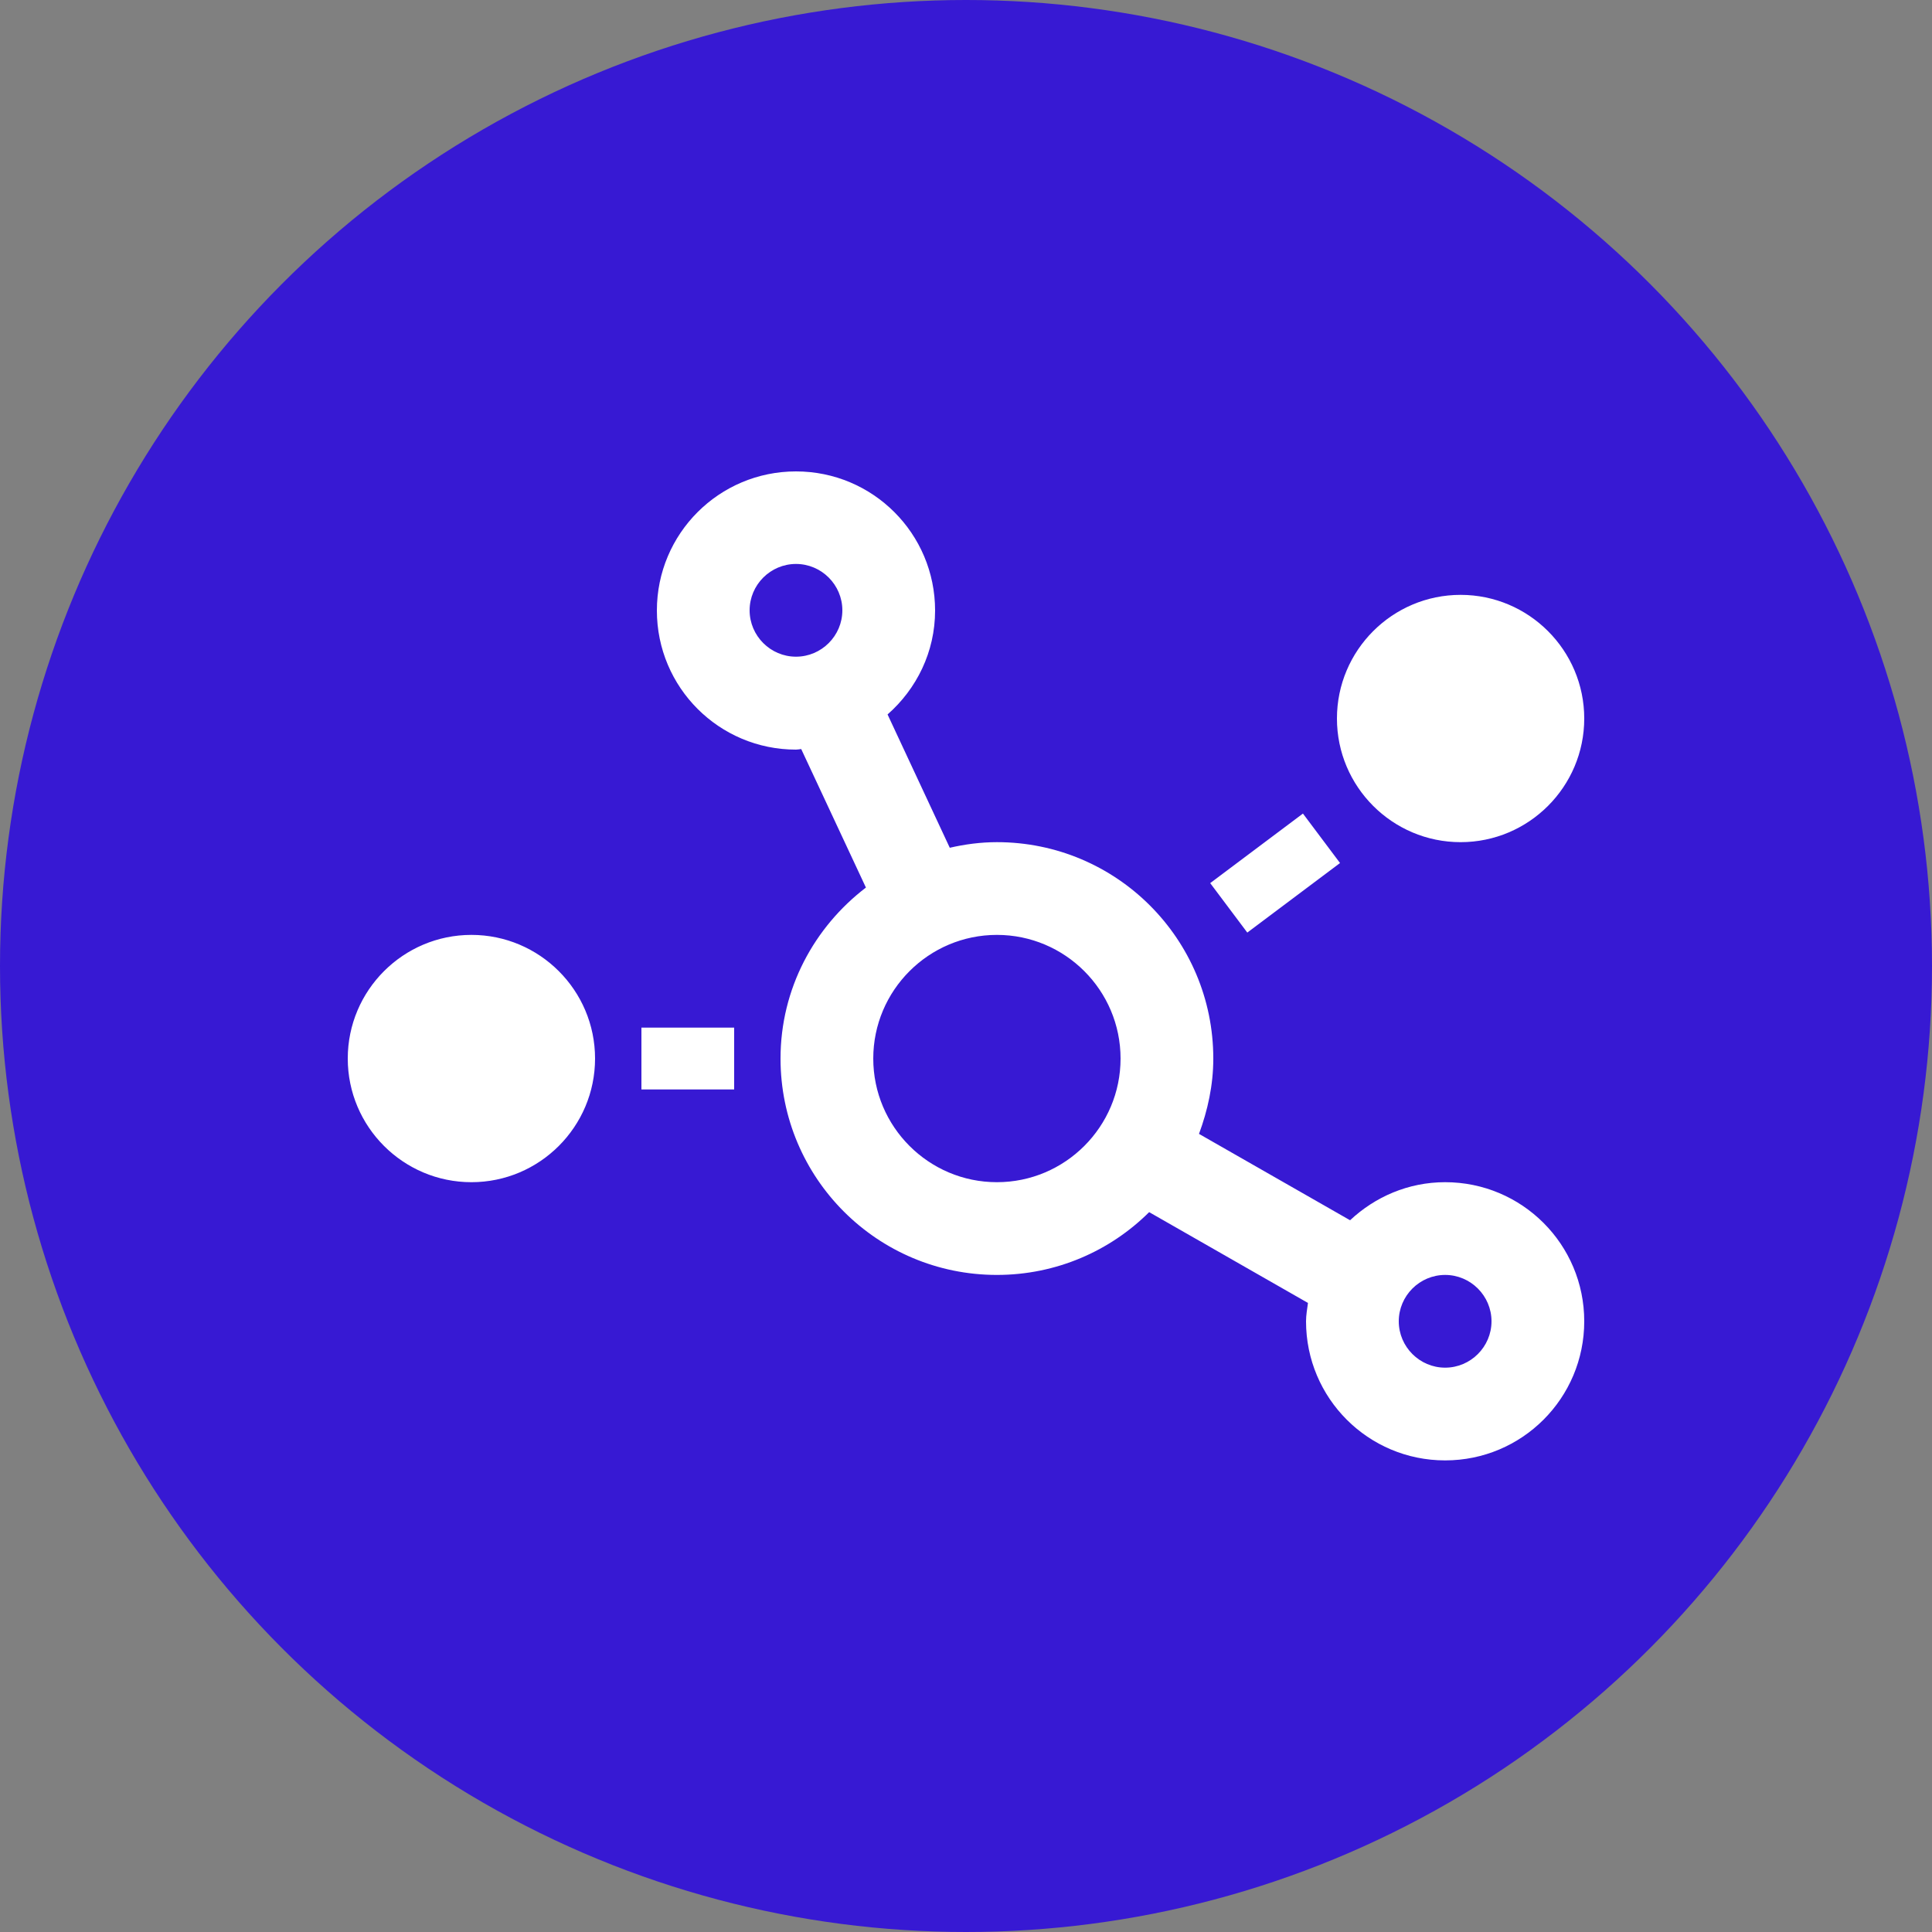
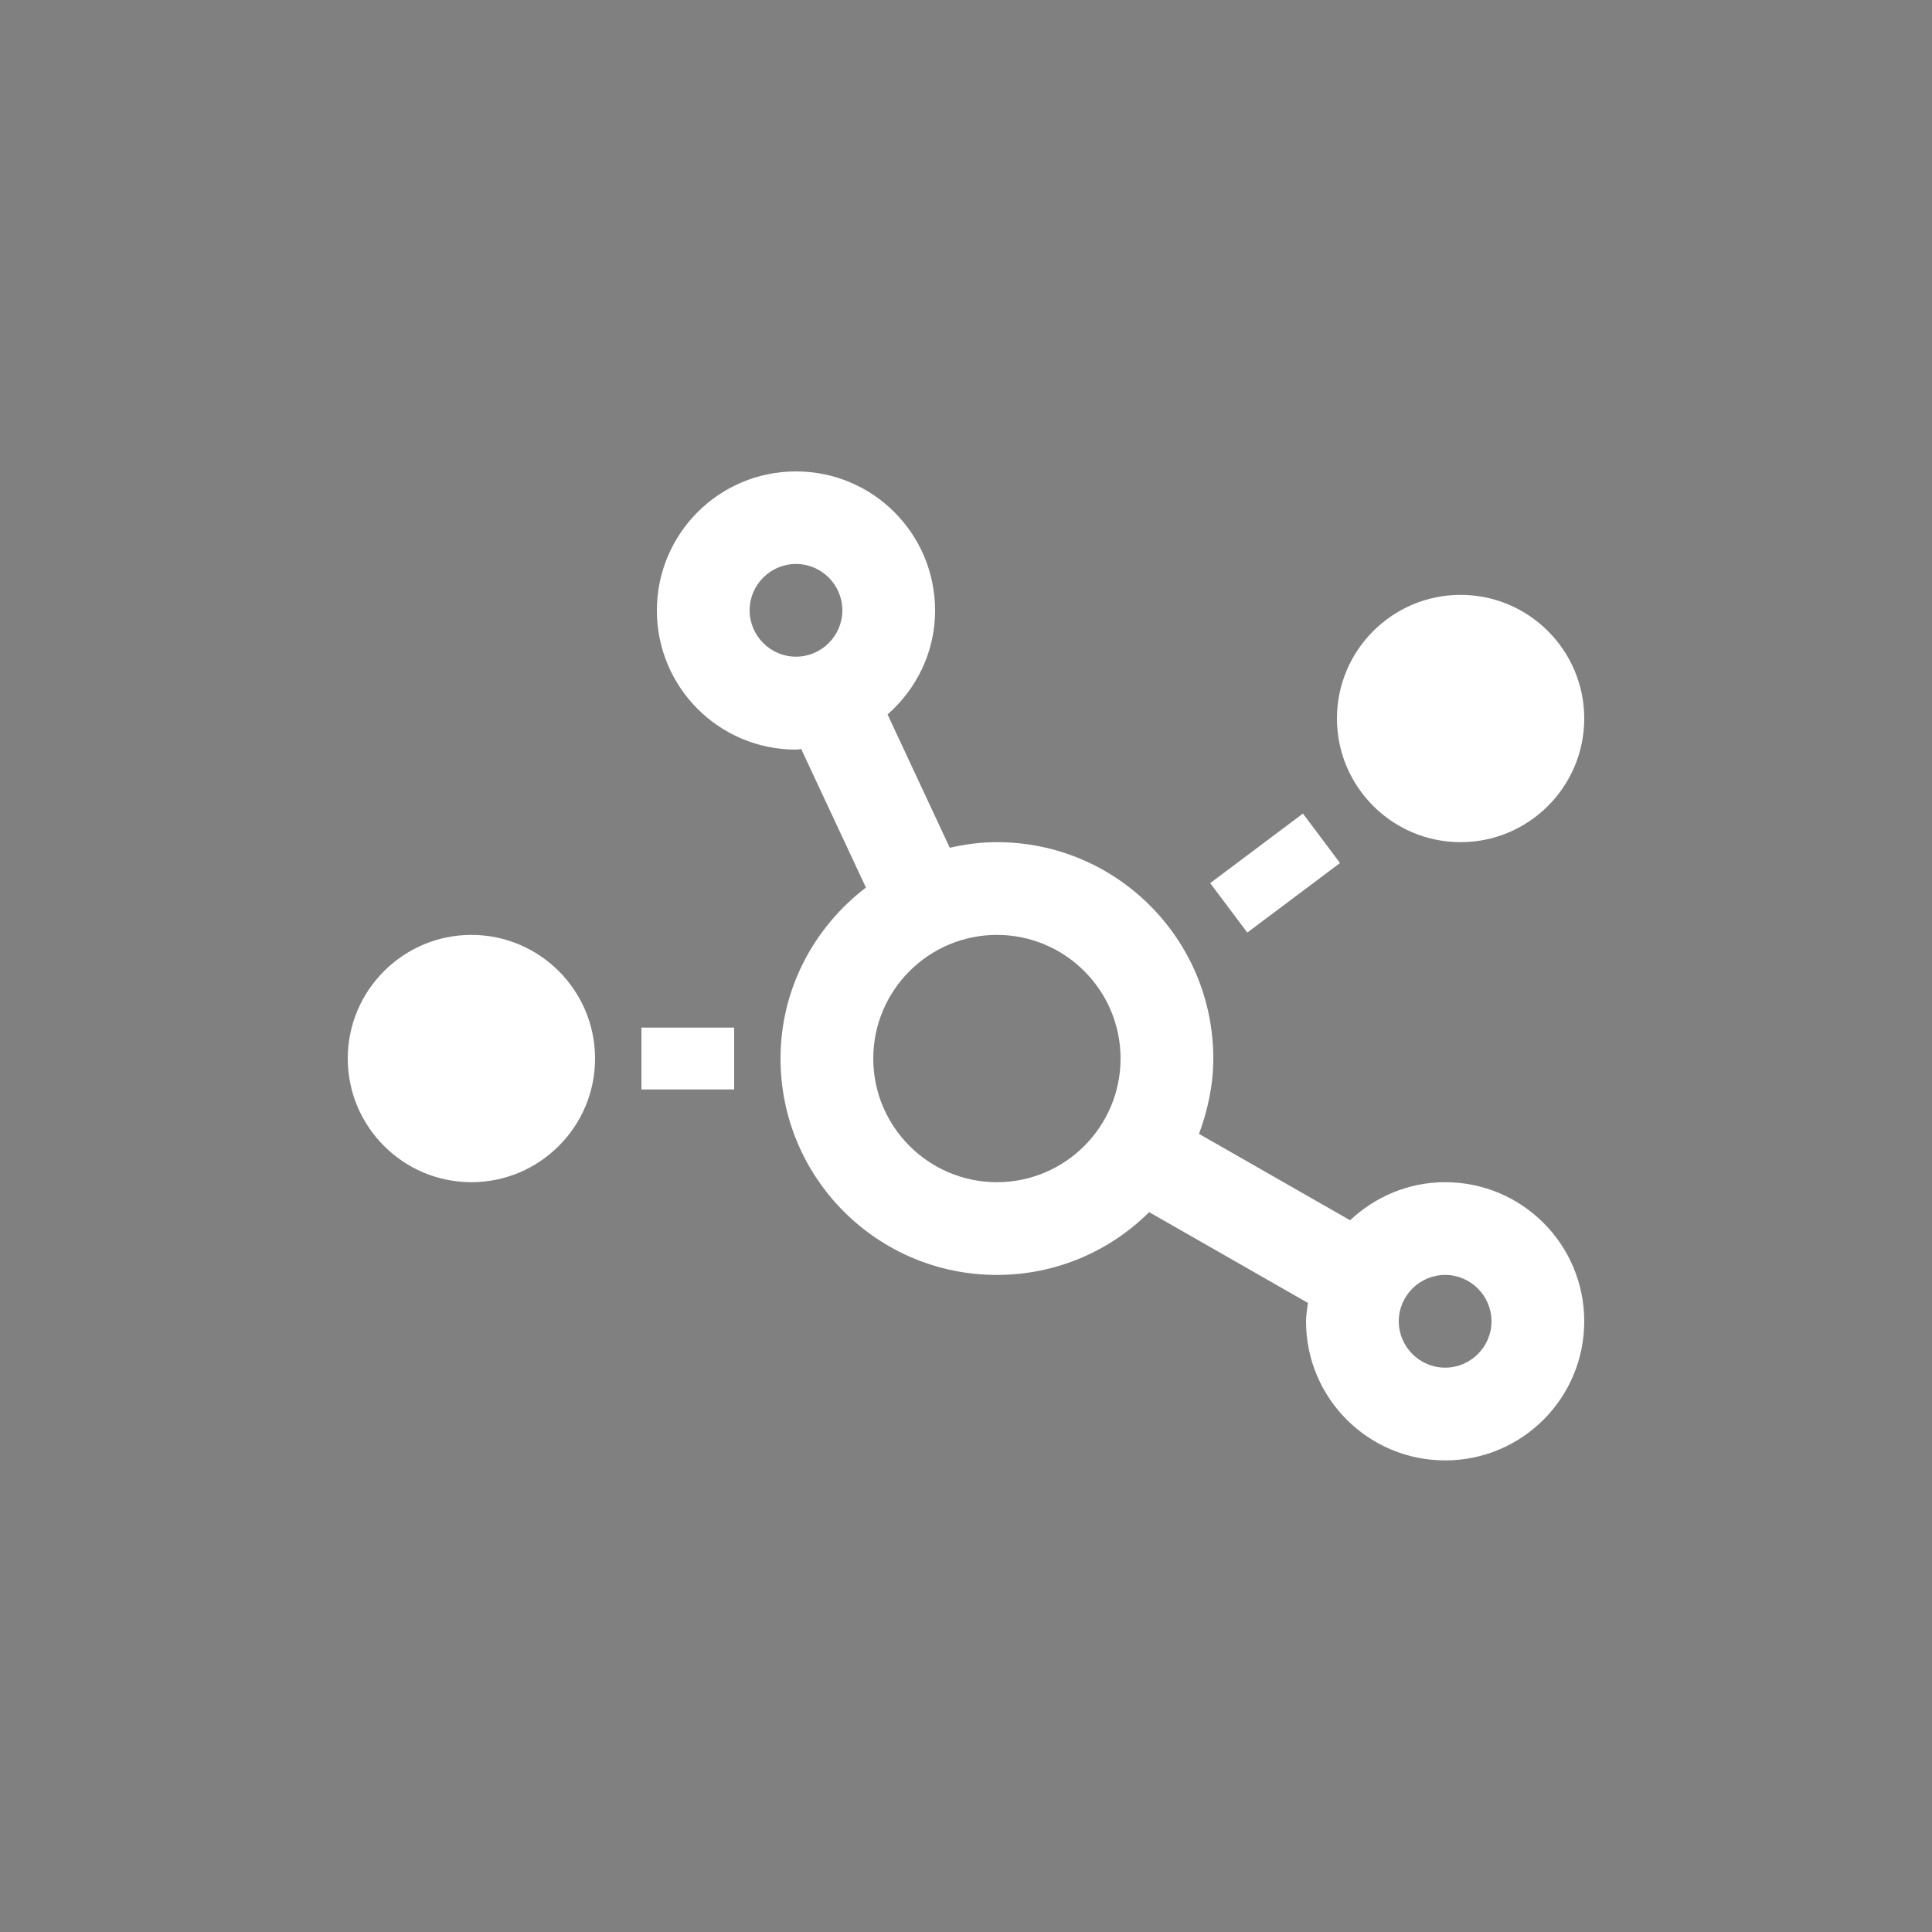
<svg xmlns="http://www.w3.org/2000/svg" width="1000" height="1000" viewBox="0 0 1000 1000" fill="none">
  <rect x="0" y="0" width="1000" height="1000" fill="#808080" stroke="none" />
-   <circle cx="500" cy="500" r="500" fill="#3719D3" />
-   <path d="M748 611.9C728.9 611.9 711.7 619.5 698.8 631.6L620.6 586.9C625.1 574.7 628 561.7 628 547.9C628 486 577.9 435.9 516 435.9C507.6 435.9 499.4 437 491.6 438.8L459.4 369.8C474.4 356.6 484 337.5 484 316C484 276.2 451.8 244 412 244C372.2 244 340 276.2 340 316C340 355.8 372.2 388 412 388C412.9 388 413.8 387.8 414.7 387.7L448.2 459.4C421.5 479.8 404 511.7 404 547.9C404 609.8 454.1 659.9 516 659.9C546.7 659.9 574.6 647.5 594.8 627.4L677 674.4C676.6 677.5 676 680.7 676 683.9C676 723.7 708.2 755.9 748 755.9C787.8 755.9 820 723.7 820 683.9C820 644.1 787.8 611.9 748 611.9ZM412 339.9C398.8 339.9 388 329.1 388 315.9C388 302.7 398.8 291.9 412 291.9C425.2 291.9 436 302.7 436 315.9C436 329.1 425.2 339.9 412 339.9ZM516 611.9C480.7 611.9 452 583.2 452 547.9C452 512.6 480.7 483.9 516 483.9C551.3 483.9 580 512.6 580 547.9C580 583.2 551.3 611.9 516 611.9ZM748 707.9C734.8 707.9 724 697.1 724 683.9C724 670.7 734.8 659.9 748 659.9C761.2 659.9 772 670.7 772 683.9C772 697.1 761.2 707.9 748 707.9ZM693.6 446.7L674.4 421.1L626.4 457.1L645.6 482.7L693.6 446.7ZM756 435.9C791.3 435.9 820 407.2 820 371.9C820 336.6 791.3 307.9 756 307.9C720.7 307.9 692 336.6 692 371.9C692 407.2 720.7 435.9 756 435.9ZM332 563.9H380V531.9H332V563.9ZM244 483.9C208.7 483.9 180 512.6 180 547.9C180 583.2 208.7 611.9 244 611.9C279.3 611.9 308 583.2 308 547.9C308 512.6 279.3 483.9 244 483.9Z" fill="white" />
+   <path d="M748 611.9C728.9 611.9 711.7 619.5 698.8 631.6L620.6 586.9C625.1 574.7 628 561.7 628 547.9C628 486 577.9 435.9 516 435.9C507.6 435.9 499.4 437 491.6 438.8L459.4 369.8C474.4 356.6 484 337.5 484 316C484 276.2 451.8 244 412 244C372.2 244 340 276.2 340 316C340 355.8 372.2 388 412 388C412.9 388 413.8 387.8 414.7 387.7L448.2 459.4C421.5 479.8 404 511.7 404 547.9C404 609.8 454.1 659.9 516 659.9C546.7 659.9 574.6 647.5 594.8 627.4L677 674.4C676.6 677.5 676 680.7 676 683.9C676 723.7 708.2 755.9 748 755.9C787.8 755.9 820 723.7 820 683.9C820 644.1 787.8 611.9 748 611.9ZM412 339.9C398.8 339.9 388 329.1 388 315.9C388 302.7 398.8 291.9 412 291.9C425.2 291.9 436 302.7 436 315.9C436 329.1 425.2 339.9 412 339.9ZM516 611.9C480.7 611.9 452 583.2 452 547.9C452 512.6 480.7 483.9 516 483.9C551.3 483.9 580 512.6 580 547.9C580 583.2 551.3 611.9 516 611.9ZM748 707.9C734.8 707.9 724 697.1 724 683.9C724 670.7 734.8 659.9 748 659.9C761.2 659.9 772 670.7 772 683.9C772 697.1 761.2 707.9 748 707.9ZM693.6 446.7L674.4 421.1L626.4 457.1L645.6 482.7L693.6 446.7ZM756 435.9C791.3 435.9 820 407.2 820 371.9C820 336.6 791.3 307.9 756 307.9C720.7 307.9 692 336.6 692 371.9C692 407.2 720.7 435.9 756 435.9ZM332 563.9H380V531.9H332ZM244 483.9C208.7 483.9 180 512.6 180 547.9C180 583.2 208.7 611.9 244 611.9C279.3 611.9 308 583.2 308 547.9C308 512.6 279.3 483.9 244 483.9Z" fill="white" />
</svg>